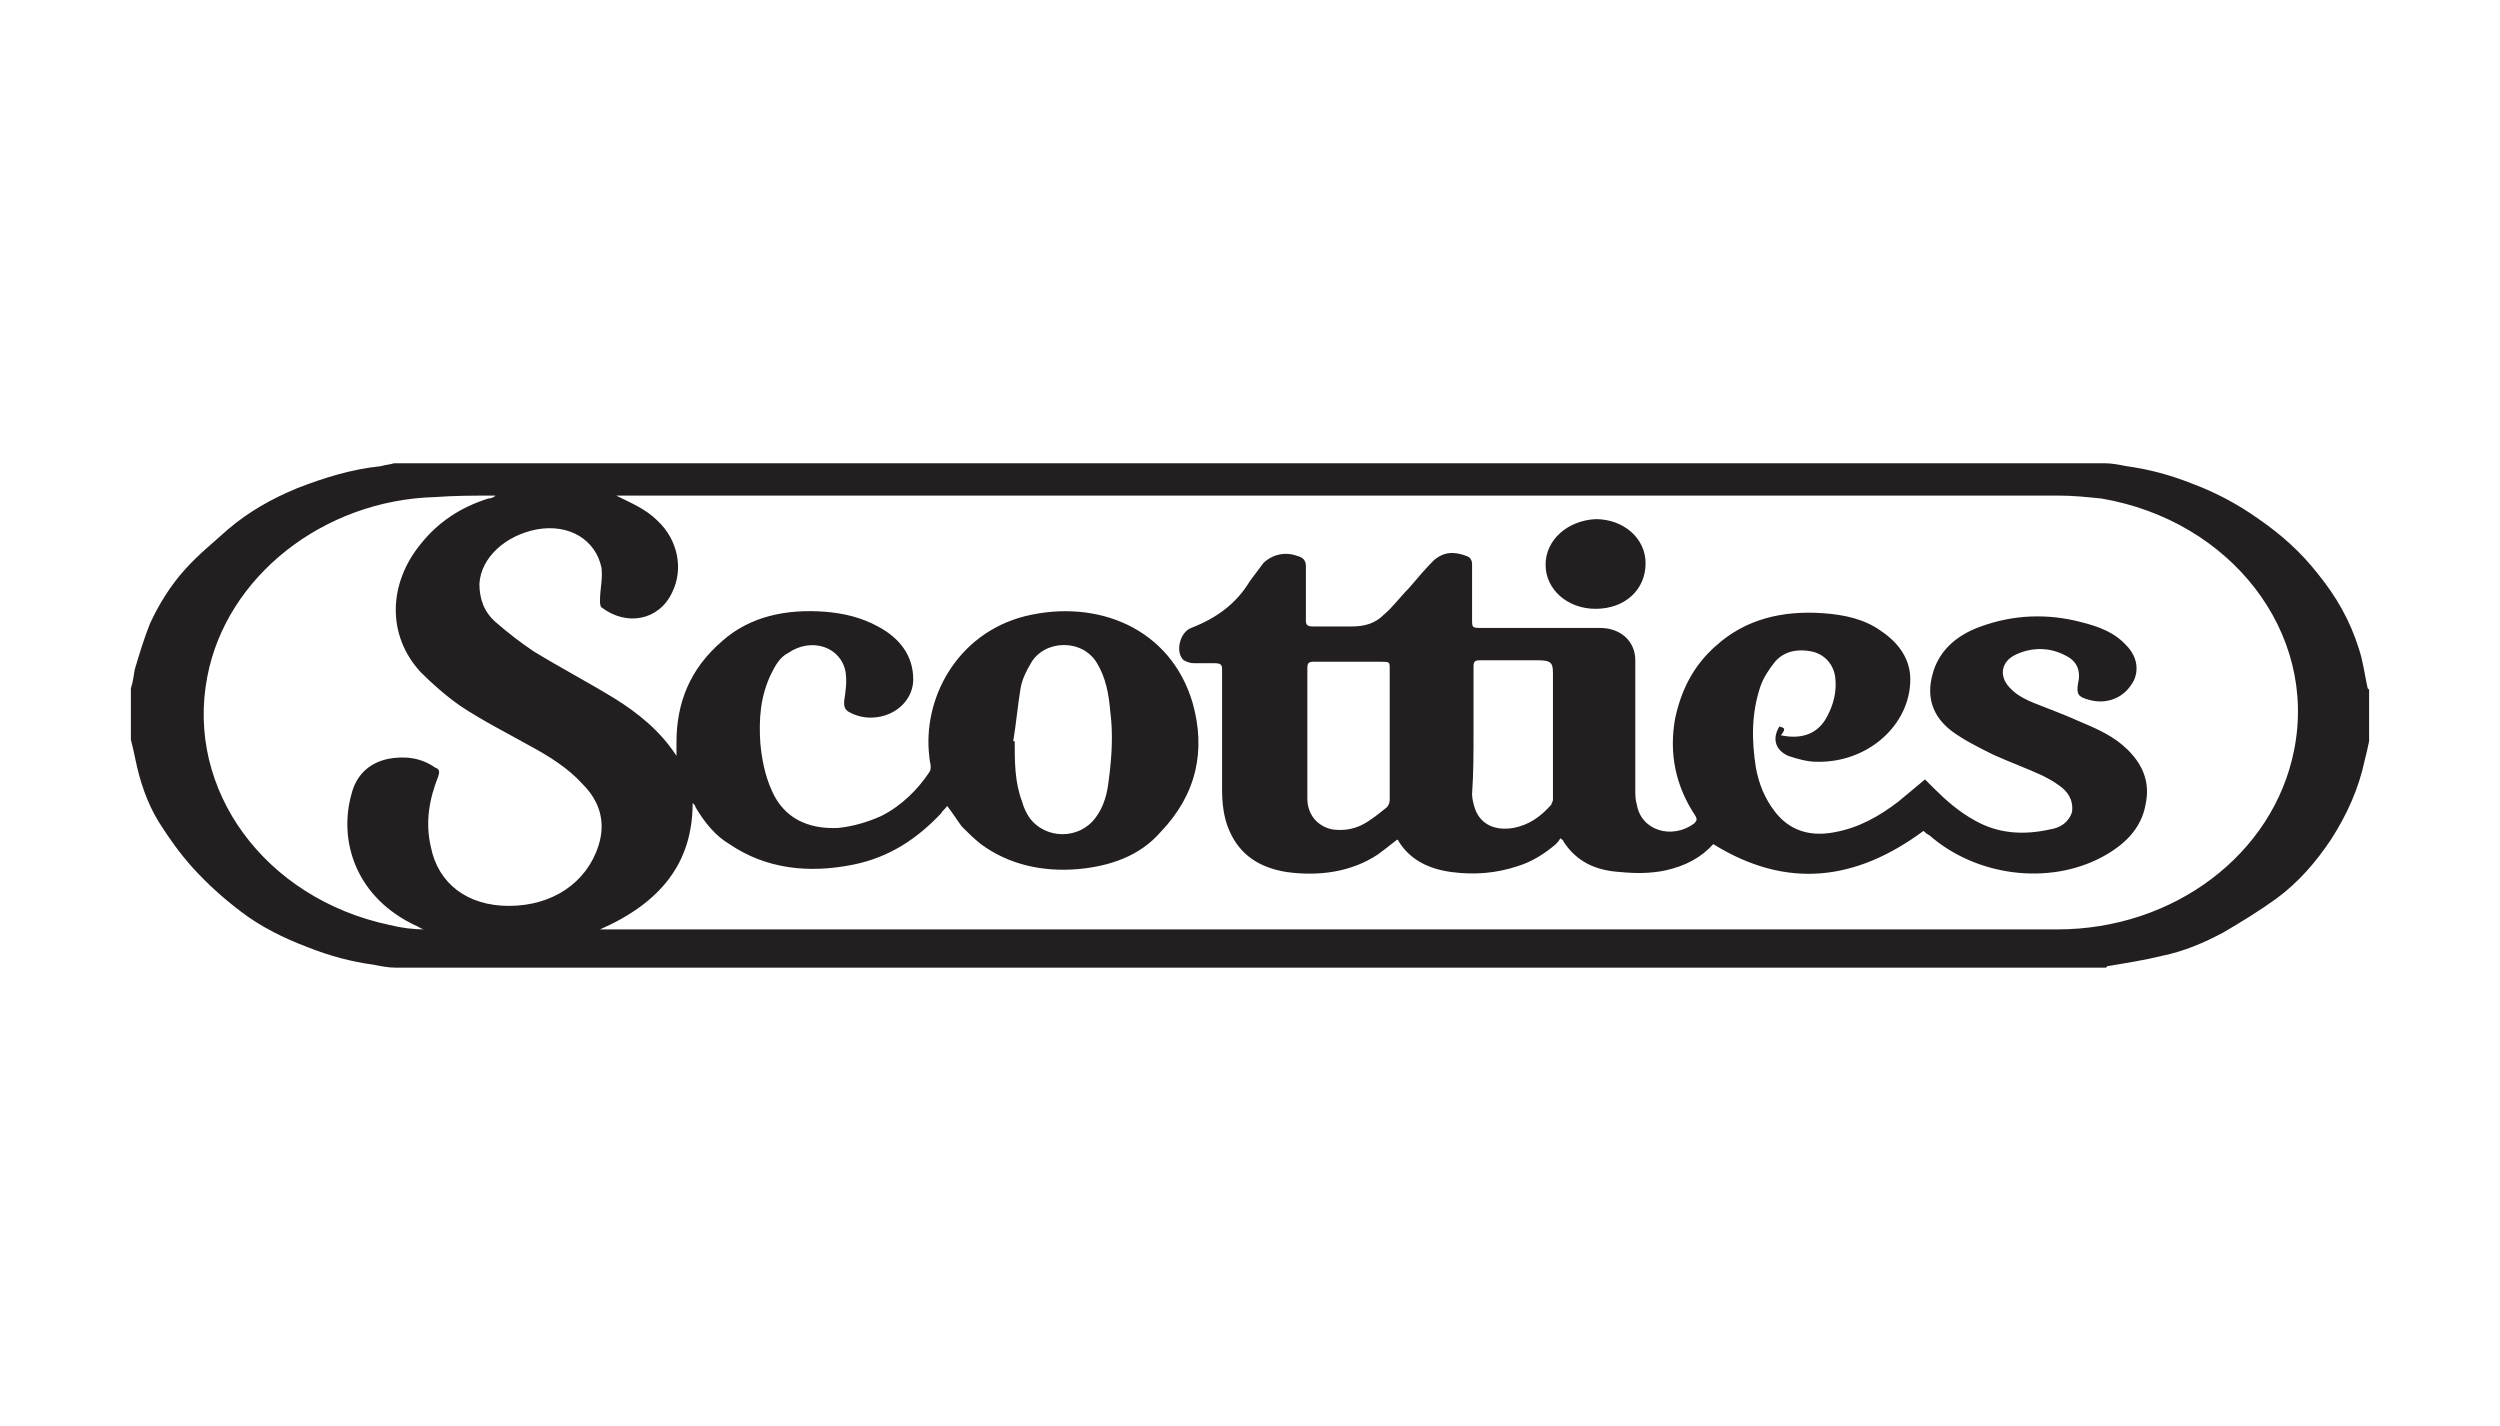
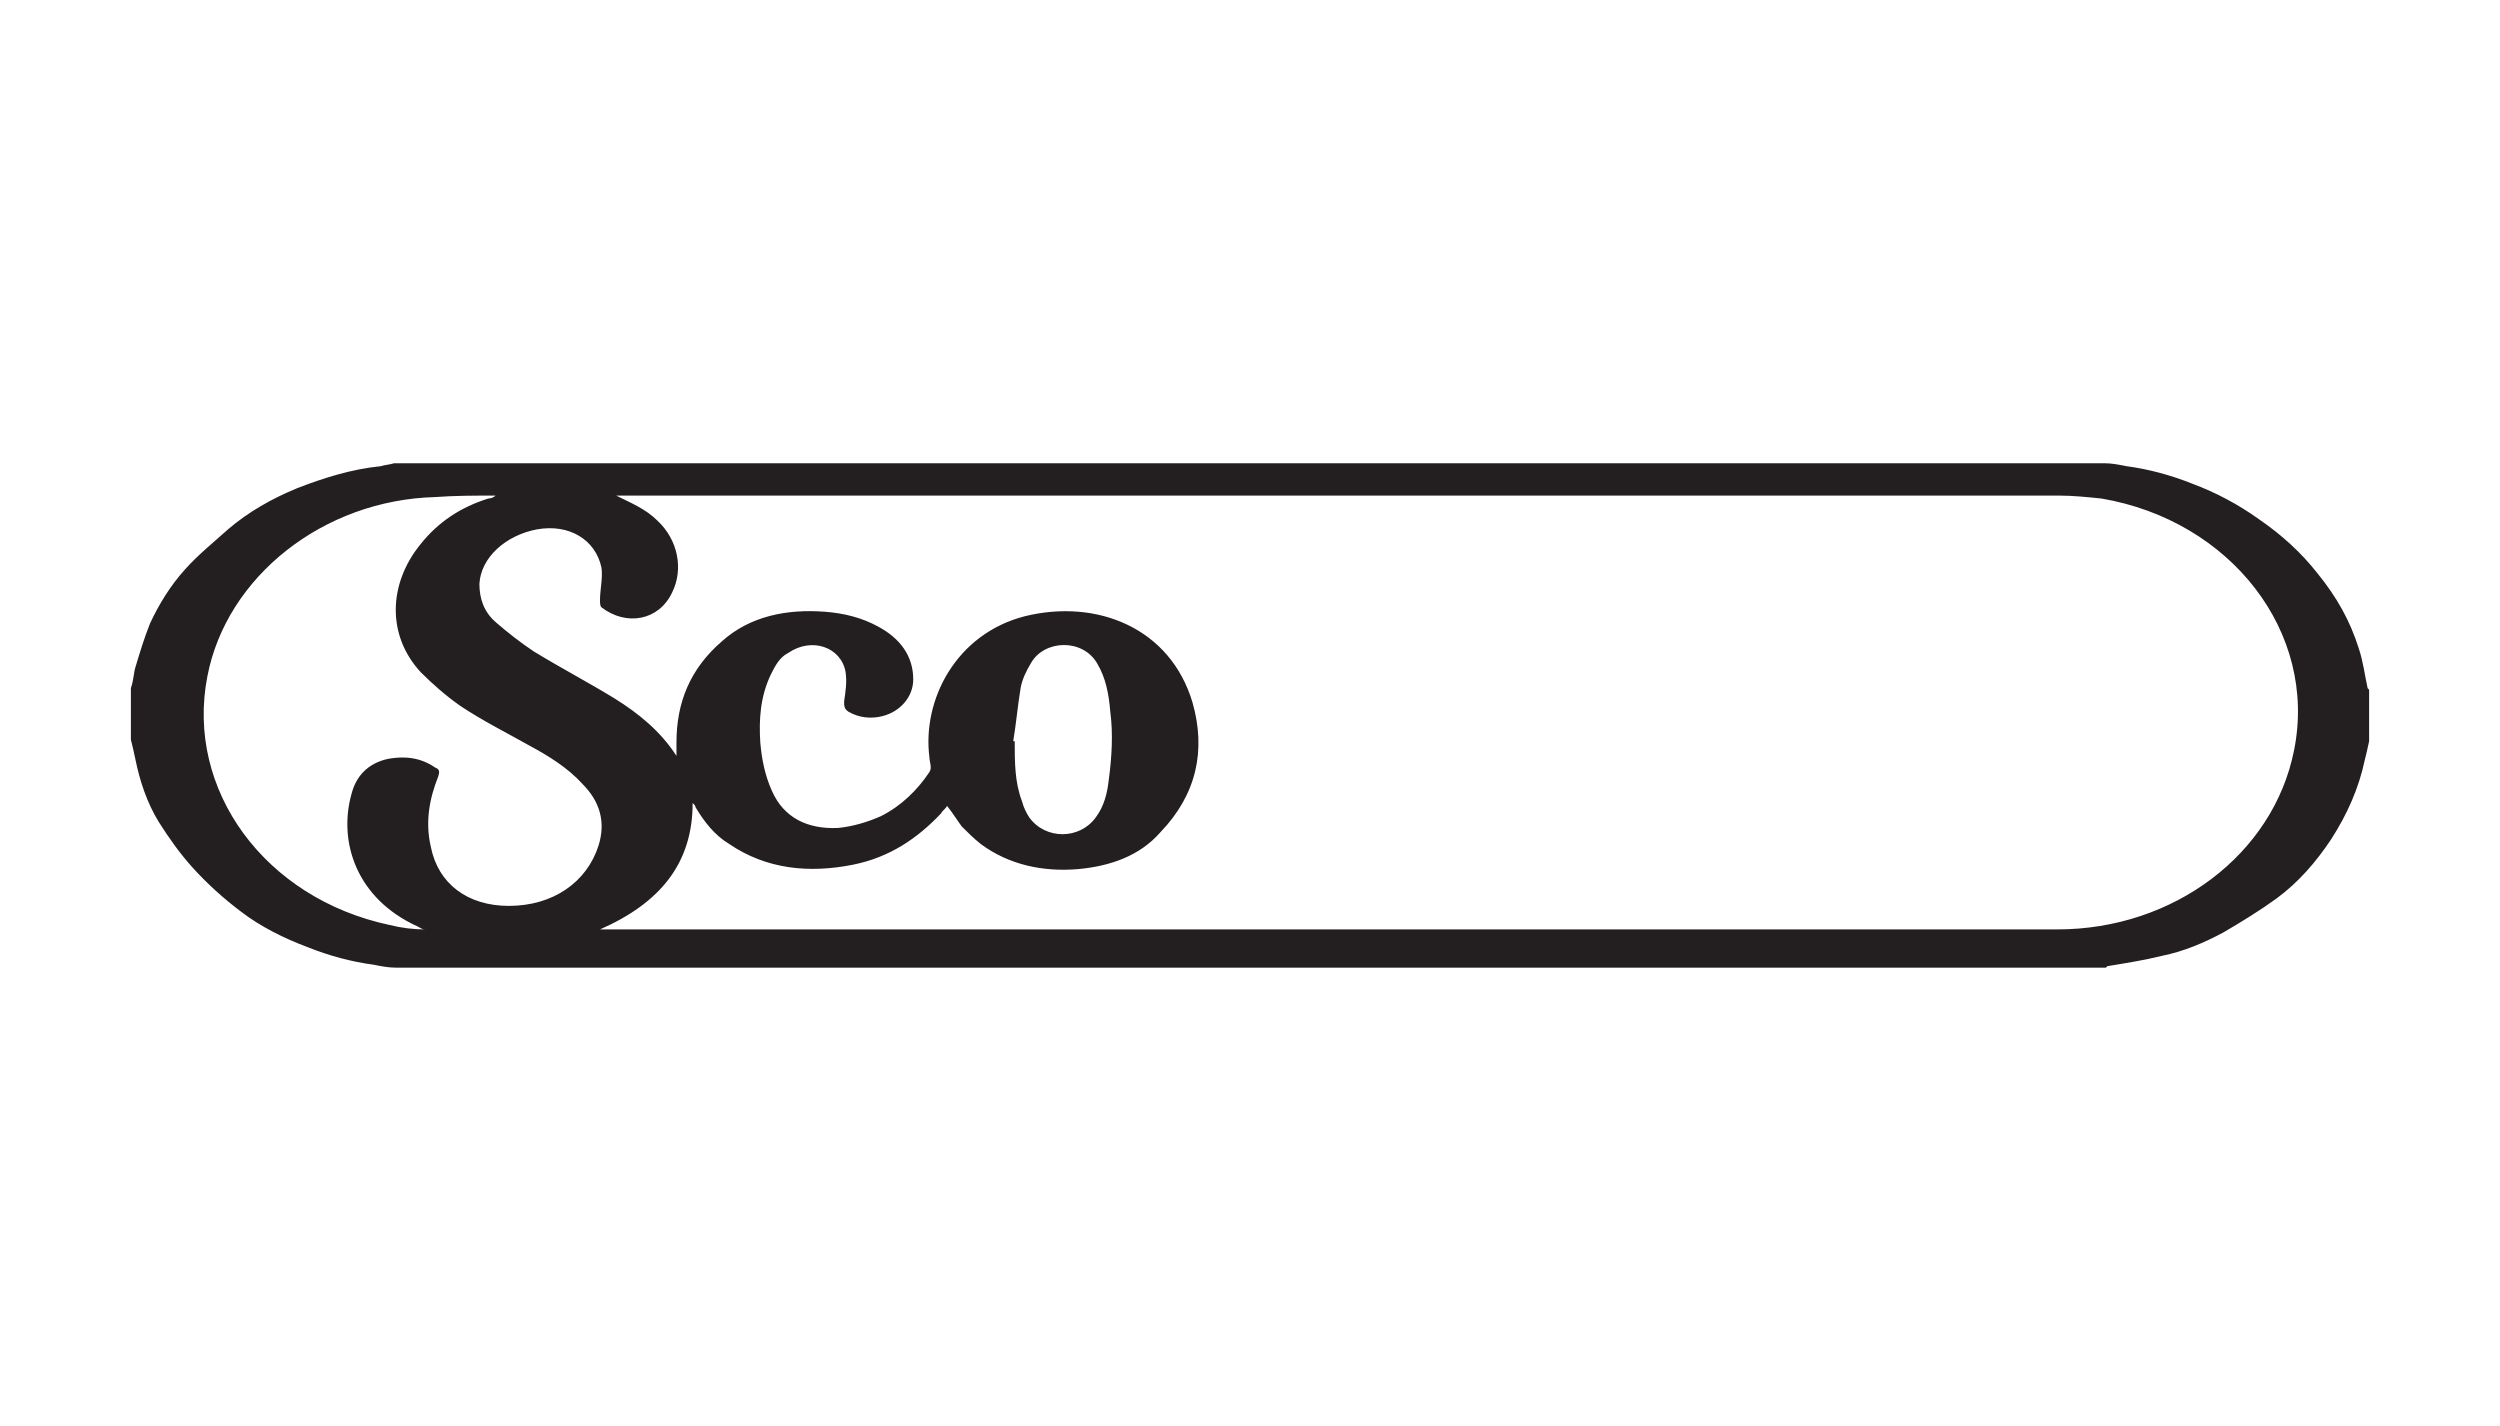
<svg xmlns="http://www.w3.org/2000/svg" version="1.1" id="Layer_1" x="0px" y="0px" viewBox="0 0 170 97" style="enable-background:new 0 0 170 97;" xml:space="preserve">
  <style type="text/css">
	.st0{fill:#231F20;}
</style>
  <g>
    <path class="st0" d="M8.9,46.8c0,1.2,0,2.3,0,3.5c0.1,0.4,0.2,0.8,0.3,1.3c0.3,1.5,0.8,3,1.6,4.3c0.7,1.1,1.4,2.1,2.3,3.1   c1,1.1,2.1,2.1,3.3,3c1.3,1,2.9,1.8,4.5,2.4c1.5,0.6,3,1,4.5,1.2c0.5,0.1,1,0.2,1.5,0.2c38.8,0,77.5,0,116.3,0c0,0,0.1-0.1,0.1-0.1   c1.2-0.2,2.5-0.4,3.7-0.7c1.5-0.3,2.9-0.9,4.2-1.6c1.2-0.7,2.5-1.5,3.6-2.3c1.5-1.1,2.7-2.5,3.7-4c1.1-1.7,1.9-3.5,2.3-5.4   c0.1-0.4,0.2-0.8,0.3-1.3c0-1.2,0-2.3,0-3.5c0,0-0.1-0.1-0.1-0.1c-0.2-0.9-0.3-1.8-0.6-2.7c-0.6-1.9-1.5-3.5-2.8-5.1   c-1.1-1.4-2.4-2.6-4-3.7c-1.4-1-2.9-1.8-4.5-2.4c-1.5-0.6-3-1-4.5-1.2c-0.5-0.1-1-0.2-1.5-0.2c-38.8,0-77.5,0-116.3,0   c-0.3,0.1-0.6,0.1-0.9,0.2c-2,0.2-3.9,0.8-5.7,1.5c-1.7,0.7-3.3,1.6-4.7,2.8c-1,0.9-2,1.7-2.9,2.7c-1,1.1-1.8,2.4-2.4,3.7   c-0.4,1-0.7,2-1,3C9.1,45.7,9.1,46.2,8.9,46.8z M41.9,33.7c0.1,0,0.3,0,0.4,0c32.6,0,65.1,0,97.7,0c1,0,1.9,0.1,2.9,0.2   c8.8,1.5,14.7,9.1,13.1,17.1c-1.4,7.1-8.2,12.2-16.1,12.2c-32.8,0-65.7,0-98.5,0c-0.2,0-0.3,0-0.6,0c4.1-1.8,6.3-4.5,6.3-8.6   c0.1,0.1,0.2,0.2,0.2,0.3c0.6,1,1.3,1.9,2.3,2.5c2.5,1.7,5.4,2,8.4,1.4c2.5-0.5,4.4-1.8,6-3.5c0.1-0.2,0.3-0.3,0.4-0.5   c0.4,0.5,0.7,1,1,1.4c0.4,0.4,0.8,0.8,1.3,1.2c1.9,1.4,4.2,1.9,6.6,1.7c2.2-0.2,4.2-0.9,5.6-2.5c2.5-2.6,3.1-5.6,2.2-8.8   c-1.5-5.1-6.5-7.1-11.4-5.9c-4.7,1.2-7,5.7-6.5,9.6c0,0.3,0.2,0.7,0,1c-0.8,1.2-1.9,2.3-3.3,3C59,55.9,58,56.2,57,56.3   c-2.1,0.1-3.7-0.7-4.5-2.5c-0.5-1.1-0.7-2.2-0.8-3.3c-0.1-1.6,0-3.1,0.7-4.6c0.3-0.6,0.6-1.2,1.2-1.5c1.6-1.1,3.6-0.4,3.9,1.3   c0.1,0.7,0,1.3-0.1,2c0,0.3,0,0.5,0.3,0.7c0.7,0.4,1.5,0.5,2.3,0.3c1.2-0.3,2.1-1.3,2.1-2.5c0-1.6-0.9-2.8-2.4-3.6   c-1.1-0.6-2.3-0.9-3.6-1c-2.6-0.2-5.1,0.3-7,2c-2.2,1.9-3.1,4.2-3.1,6.9c0,0.3,0,0.5,0,0.9c-1.1-1.7-2.6-2.9-4.2-3.9   c-1.8-1.1-3.7-2.1-5.5-3.2c-0.9-0.6-1.8-1.3-2.6-2c-0.8-0.7-1.1-1.6-1.1-2.6c0.1-1.8,1.8-3.3,3.9-3.7c2.2-0.4,4,0.7,4.4,2.6   c0.1,0.7-0.1,1.5-0.1,2.2c0,0.2,0,0.4,0.1,0.5c1.7,1.3,3.9,0.9,4.8-1c0.8-1.6,0.4-3.6-1-4.9C43.9,34.6,42.9,34.2,41.9,33.7z    M33.7,33.7C33.7,33.8,33.7,33.8,33.7,33.7c-0.1,0.1-0.3,0.2-0.5,0.2c-1.9,0.6-3.4,1.6-4.6,3.1c-2.2,2.7-2.3,6.2,0,8.7   c0.8,0.8,1.7,1.6,2.7,2.3c1.5,1,3.1,1.8,4.7,2.7c1.3,0.7,2.6,1.5,3.6,2.6c1.2,1.2,1.6,2.6,1.1,4.2c-0.8,2.5-3.1,4.1-6.1,4.1   c-2.8,0-4.8-1.5-5.3-4c-0.4-1.7-0.1-3.3,0.5-4.8c0.1-0.3,0.1-0.5-0.2-0.6c-1-0.7-2.1-0.8-3.2-0.6c-1.4,0.3-2.2,1.2-2.5,2.4   c-0.9,3.2,0.3,7.1,4.5,9c0.2,0.1,0.3,0.2,0.5,0.2c-0.8,0-1.6-0.1-2.4-0.3c-8.5-1.8-13.9-9.2-12.4-16.9c1.3-6.8,7.9-12,15.5-12.2   C30.9,33.7,32.3,33.7,33.7,33.7z M69,50.4c0,0-0.1,0-0.1,0c0.2-1.2,0.3-2.4,0.5-3.6c0.1-0.6,0.4-1.2,0.7-1.7c0.9-1.6,3.5-1.7,4.5,0   c0.6,1,0.8,2.1,0.9,3.3c0.2,1.5,0.1,3.1-0.1,4.6c-0.1,0.9-0.3,1.8-0.9,2.6c-1.1,1.5-3.4,1.5-4.5,0c-0.2-0.3-0.4-0.7-0.5-1.1   C69,53.2,69,51.8,69,50.4z" />
-     <path class="st0" d="M121,49.4c-0.5,0.8-0.3,1.6,0.6,2c0.6,0.2,1.3,0.4,1.9,0.4c3.5,0.1,6.4-2.5,6.4-5.6c0-1.4-0.8-2.5-2-3.3   c-1.1-0.8-2.5-1.1-3.9-1.2c-2.8-0.2-5.3,0.4-7.3,2.2c-1.6,1.4-2.4,3.1-2.8,5c-0.4,2.3,0,4.5,1.4,6.6c0.1,0.2,0.1,0.3-0.1,0.5   c-1.5,1.1-3.6,0.5-3.9-1.3c-0.1-0.3-0.1-0.7-0.1-1c0-2.9,0-5.9,0-8.8c0-1.3-1-2.2-2.4-2.2c-2.7,0-5.4,0-8,0c-0.7,0-0.7,0-0.7-0.6   c0-1.2,0-2.5,0-3.7c0-0.3-0.1-0.5-0.4-0.6c-0.8-0.3-1.5-0.3-2.2,0.3c-0.6,0.6-1.1,1.2-1.7,1.9c-0.6,0.6-1.1,1.3-1.7,1.8   c-0.6,0.6-1.3,0.8-2.2,0.8c-0.9,0-1.7,0-2.6,0c-0.4,0-0.5-0.1-0.5-0.4c0-1.2,0-2.5,0-3.7c0-0.4-0.2-0.6-0.6-0.7   c-0.8-0.3-1.7-0.1-2.3,0.5c-0.3,0.4-0.6,0.8-0.9,1.2c-0.9,1.5-2.2,2.5-4,3.2c-0.8,0.3-1.1,1.7-0.5,2.2c0.2,0.1,0.4,0.2,0.7,0.2   c0.5,0,1,0,1.4,0c0.4,0,0.5,0.1,0.5,0.4c0,2.7,0,5.4,0,8.2c0,0.9,0.1,1.9,0.5,2.8c0.7,1.6,2,2.5,3.9,2.8c2.2,0.3,4.4,0,6.2-1.2   c0.4-0.3,0.8-0.6,1.3-1c0,0,0.1,0,0.1,0.1c0.8,1.3,2.1,1.9,3.6,2.1c1.5,0.2,3,0.1,4.5-0.4c1-0.3,1.9-0.9,2.6-1.5   c0.1-0.1,0.2-0.2,0.3-0.4c0.1,0.1,0.2,0.1,0.2,0.2c0.9,1.4,2.2,2,3.9,2.1c1,0.1,2,0.1,3-0.1c1.4-0.3,2.5-0.9,3.3-1.8   c5,3.1,9.7,2.5,14.3-0.9c0.1,0.1,0.2,0.2,0.4,0.3c3.2,2.8,8.1,3.4,11.7,1.5c1.5-0.8,2.7-1.9,3-3.6c0.3-1.4-0.1-2.6-1.2-3.7   c-0.9-0.9-2-1.4-3.2-1.9c-1.1-0.5-2.2-0.9-3.2-1.3c-0.5-0.2-1.1-0.5-1.5-0.9c-0.9-0.8-0.8-1.9,0.3-2.4c1.1-0.5,2.3-0.5,3.4,0.1   c0.8,0.4,1,1.1,0.8,1.9c-0.1,0.7,0,0.9,0.8,1.1c1.1,0.3,2.2-0.1,2.8-1c0.6-0.8,0.5-1.9-0.3-2.7c-0.8-0.9-1.9-1.3-3.1-1.6   c-2.3-0.6-4.6-0.5-6.8,0.3c-1.7,0.6-2.9,1.7-3.3,3.3c-0.4,1.5,0,2.8,1.3,3.8c0.8,0.6,1.8,1.1,2.8,1.6c1.1,0.5,2.2,0.9,3.3,1.4   c0.4,0.2,0.8,0.4,1.2,0.7c0.6,0.4,1,1,0.9,1.8c-0.2,0.7-0.8,1.1-1.5,1.2c-1.8,0.4-3.5,0.3-5.1-0.6c-1.1-0.6-2-1.4-2.8-2.2   c-0.2-0.2-0.4-0.4-0.6-0.6c-0.6,0.5-1.2,1-1.8,1.5c-1.3,1-2.7,1.8-4.4,2.1c-1.6,0.3-3-0.1-4-1.4c-0.7-0.9-1.1-1.9-1.3-3   c-0.3-1.9-0.3-3.7,0.3-5.5c0.2-0.6,0.6-1.2,1-1.7c0.6-0.7,1.5-0.9,2.5-0.7c0.9,0.2,1.5,0.9,1.6,1.8c0.1,0.9-0.1,1.8-0.6,2.7   c-0.6,1.1-1.7,1.5-3.1,1.2C121.5,49.5,121.3,49.5,121,49.4z M100.2,49.7C100.2,49.7,100.2,49.7,100.2,49.7c0-1.5,0-2.9,0-4.4   c0-0.3,0.1-0.4,0.4-0.4c1.3,0,2.7,0,4,0c0.9,0,1,0.2,1,0.9c0,2.9,0,5.8,0,8.6c0,0.1-0.1,0.2-0.1,0.3c-0.7,0.8-1.5,1.4-2.6,1.6   c-1.2,0.2-2.2-0.2-2.6-1.3c-0.1-0.3-0.2-0.7-0.2-1C100.2,52.6,100.2,51.2,100.2,49.7z M91.8,45c0.7,0,1.4,0,2.1,0   c0.6,0,0.6,0,0.6,0.5c0,3,0,5.9,0,8.9c0,0.2-0.1,0.4-0.2,0.5c-0.5,0.4-1.1,0.9-1.7,1.2c-0.6,0.3-1.3,0.4-2,0.3   c-1-0.2-1.7-1-1.7-2.1c0-3,0-5.9,0-8.9c0-0.3,0.1-0.4,0.4-0.4C90.2,45,91,45,91.8,45z" />
-     <path class="st0" d="M105.1,38.4c0,1.7,1.5,3,3.4,3c2,0,3.4-1.3,3.4-3.1c0-1.7-1.5-3-3.4-3C106.6,35.4,105.1,36.7,105.1,38.4z" />
  </g>
</svg>